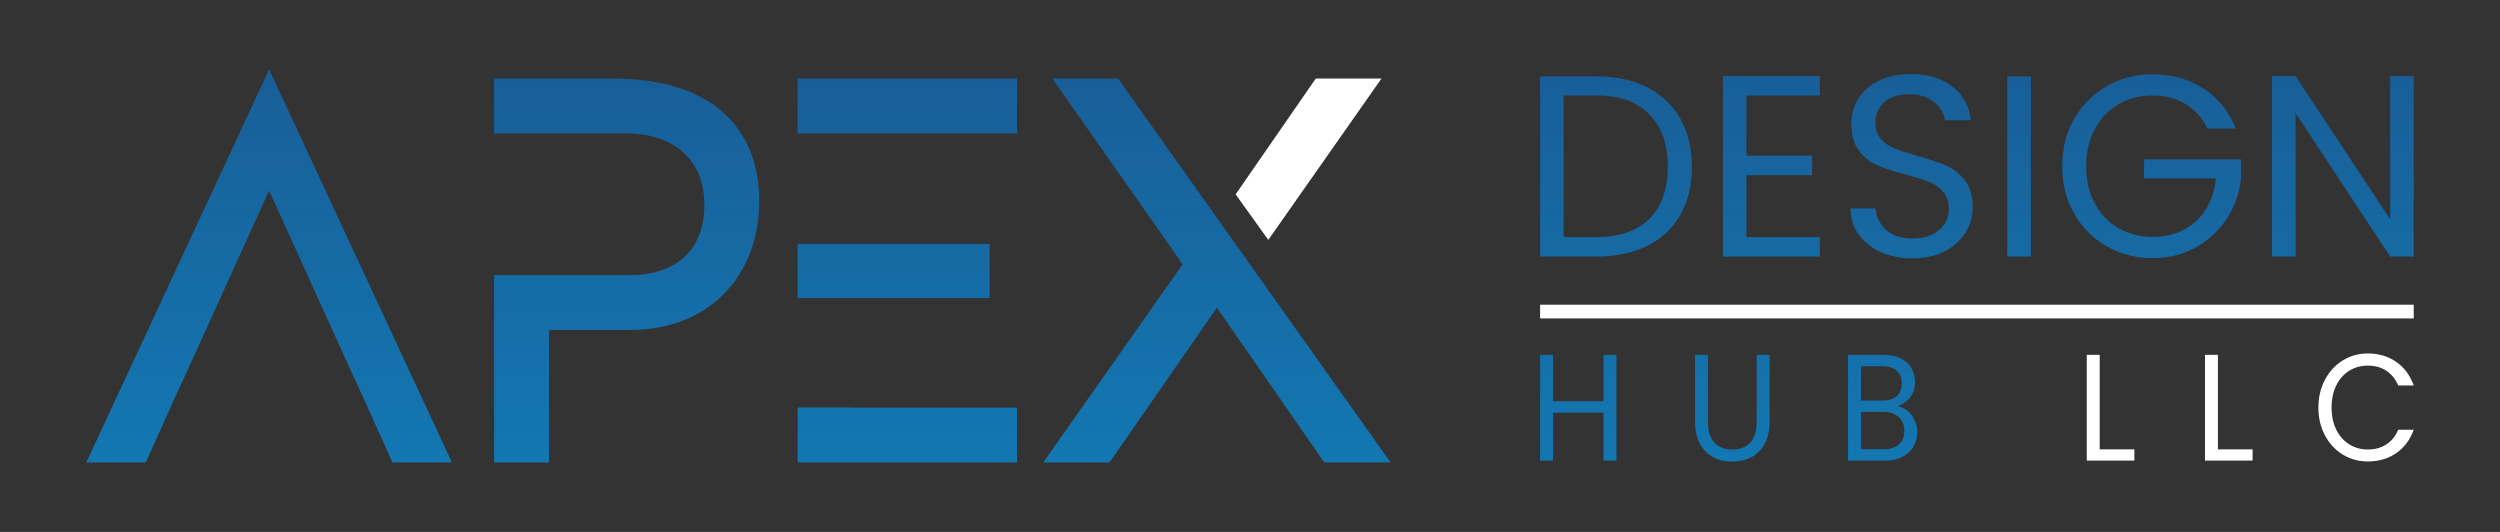
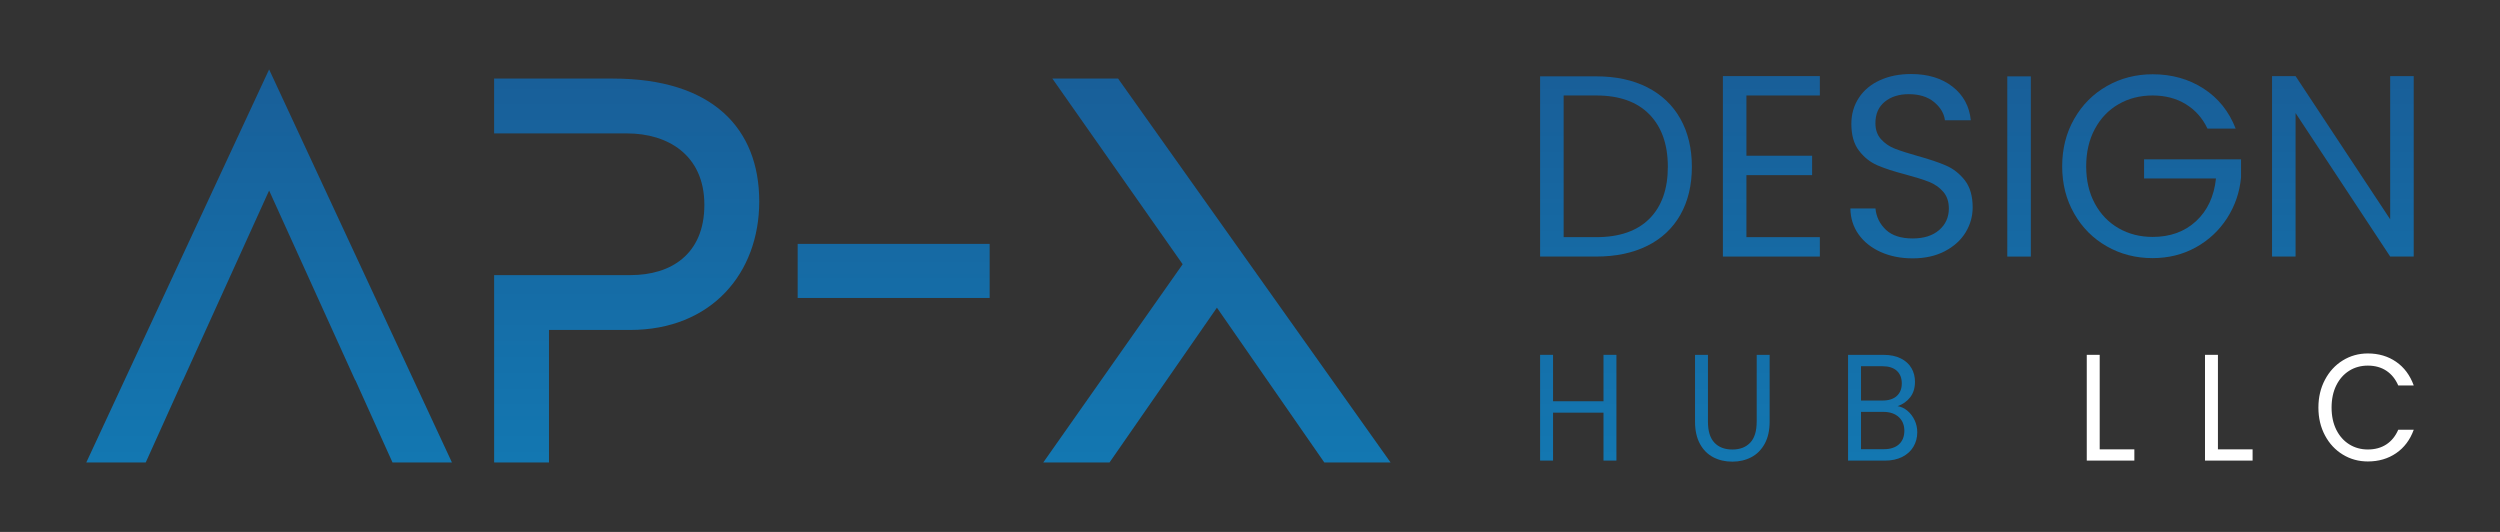
<svg xmlns="http://www.w3.org/2000/svg" id="Layer_1" x="0px" y="0px" viewBox="0 0 943.47 200.74" style="enable-background:new 0 0 943.47 200.74;" xml:space="preserve">
  <rect x="0" y="0" width="943.47" height="200.74" fill="#333333" stroke="none" />
  <style type="text/css">	.st0{fill:url(#SVGID_1_);}	.st1{fill:url(#SVGID_00000024701683461703823240000017917653958170736302_);}	.st2{fill:url(#SVGID_00000142145299347410925960000011740778913877140358_);}	.st3{fill:url(#SVGID_00000078757706887690900870000005494237087545605037_);}	.st4{fill:url(#SVGID_00000140702058214780610630000004276471070167579028_);}	.st5{fill:url(#SVGID_00000017484789954380791350000011264131185117460114_);}	.st6{fill:#FFFFFF;}	.st7{fill:url(#SVGID_00000111178608317888256400000002765388625856338561_);}	.st8{fill:url(#SVGID_00000179610384650609018150000007284167460470197896_);}	.st9{fill:url(#SVGID_00000008867426974475248870000013560433392703168157_);}	.st10{fill:url(#SVGID_00000156564035202859768960000012091493558258177683_);}	.st11{fill:url(#SVGID_00000144305378592939562360000017289677283305953207_);}	.st12{fill:url(#SVGID_00000090272170343754973700000016922449707400752006_);}	.st13{fill:url(#SVGID_00000123405963308153299010000001495564607010465968_);}	.st14{fill:url(#SVGID_00000114775716358720193740000014080886759658651561_);}	.st15{fill:url(#SVGID_00000031169570021688279780000011159872816820068240_);}</style>
  <g>
    <g>
      <linearGradient id="SVGID_1_" gradientUnits="userSpaceOnUse" x1="101.56" y1="-124.335" x2="101.56" y2="630.533">
        <stop offset="0" style="stop-color:#1E457F" />
        <stop offset="0.497" style="stop-color:#1084BE" />
        <stop offset="1" style="stop-color:#1E457F" />
      </linearGradient>
      <polygon class="st0" points="32.56,174.54 54.99,174.54 69,143.49 69.07,143.49 101.56,71.91 134.04,143.49 134.12,143.49    148.13,174.54 170.56,174.54 101.56,26.2   " />
      <linearGradient id="SVGID_00000116958200650048460100000014506852944860697769_" gradientUnits="userSpaceOnUse" x1="236.497" y1="-124.335" x2="236.497" y2="630.533">
        <stop offset="0" style="stop-color:#1E457F" />
        <stop offset="0.497" style="stop-color:#1084BE" />
        <stop offset="1" style="stop-color:#1E457F" />
      </linearGradient>
      <path style="fill:url(#SVGID_00000116958200650048460100000014506852944860697769_);" d="M231.32,29.65h-44.85v20.7h50.24   c15.09,0,29.11,7.98,29.11,26.95c0,18.76-12.72,26.52-27.81,26.52h-51.53v70.72h20.7v-50.02h30.62   c30.62,0,48.73-21.35,48.73-48.52C286.52,48.62,269.05,29.65,231.32,29.65z" />
      <linearGradient id="SVGID_00000134948440430731943760000008377119197922767265_" gradientUnits="userSpaceOnUse" x1="342.431" y1="-124.335" x2="342.431" y2="630.533">
        <stop offset="0" style="stop-color:#1E457F" />
        <stop offset="0.497" style="stop-color:#1084BE" />
        <stop offset="1" style="stop-color:#1E457F" />
      </linearGradient>
-       <rect x="301.03" y="29.65" style="fill:url(#SVGID_00000134948440430731943760000008377119197922767265_);" width="82.8" height="20.7" />
      <linearGradient id="SVGID_00000043459275042800671790000009084066265199936702_" gradientUnits="userSpaceOnUse" x1="337.256" y1="-124.335" x2="337.256" y2="630.533">
        <stop offset="0" style="stop-color:#1E457F" />
        <stop offset="0.497" style="stop-color:#1084BE" />
        <stop offset="1" style="stop-color:#1E457F" />
      </linearGradient>
      <rect x="301.03" y="92.04" style="fill:url(#SVGID_00000043459275042800671790000009084066265199936702_);" width="72.45" height="20.41" />
      <linearGradient id="SVGID_00000137098026118382532280000004436736483094450586_" gradientUnits="userSpaceOnUse" x1="342.431" y1="-124.335" x2="342.431" y2="630.533">
        <stop offset="0" style="stop-color:#1E457F" />
        <stop offset="0.497" style="stop-color:#1084BE" />
        <stop offset="1" style="stop-color:#1E457F" />
      </linearGradient>
-       <polygon style="fill:url(#SVGID_00000137098026118382532280000004436736483094450586_);" points="321.73,153.77 301.03,153.77    301.03,174.54 383.83,174.54 383.83,153.84 321.73,153.84   " />
      <linearGradient id="SVGID_00000083808098012864279080000003999602646212262566_" gradientUnits="userSpaceOnUse" x1="459.253" y1="-124.335" x2="459.253" y2="630.533">
        <stop offset="0" style="stop-color:#1E457F" />
        <stop offset="0.497" style="stop-color:#1084BE" />
        <stop offset="1" style="stop-color:#1E457F" />
      </linearGradient>
      <polygon style="fill:url(#SVGID_00000083808098012864279080000003999602646212262566_);" points="397.15,29.65 446.32,99.72    393.71,174.54 418.71,174.54 459.25,116.11 499.79,174.54 524.8,174.54 421.95,29.65   " />
-       <polygon class="st6" points="521.35,29.65 496.55,29.65 466.32,73.34 478.64,90.53   " />
      <linearGradient id="SVGID_00000088850326472437508580000000244869442241444243_" gradientUnits="userSpaceOnUse" x1="609.859" y1="-124.335" x2="609.859" y2="630.533">
        <stop offset="0" style="stop-color:#1E457F" />
        <stop offset="0.497" style="stop-color:#1084BE" />
        <stop offset="1" style="stop-color:#1E457F" />
      </linearGradient>
      <path style="fill:url(#SVGID_00000088850326472437508580000000244869442241444243_);" d="M621.66,92.77   c5.43-2.7,9.6-6.6,12.49-11.71c2.89-5.1,4.34-11.14,4.34-18.1c0-6.96-1.45-13.01-4.34-18.15c-2.89-5.14-7.06-9.09-12.49-11.86   c-5.43-2.76-11.85-4.14-19.27-4.14h-21.17v68.01h21.17C609.81,96.82,616.23,95.47,621.66,92.77z M590.1,36.03h12.29   c8.72,0,15.4,2.38,20.05,7.12c4.65,4.75,6.98,11.35,6.98,19.81c0,8.39-2.31,14.91-6.93,19.56c-4.62,4.65-11.32,6.98-20.1,6.98   H590.1V36.03z" />
      <linearGradient id="SVGID_00000154402749512189244760000001581301700751271830_" gradientUnits="userSpaceOnUse" x1="668.499" y1="-124.335" x2="668.499" y2="630.533">
        <stop offset="0" style="stop-color:#1E457F" />
        <stop offset="0.497" style="stop-color:#1084BE" />
        <stop offset="1" style="stop-color:#1E457F" />
      </linearGradient>
      <polygon style="fill:url(#SVGID_00000154402749512189244760000001581301700751271830_);" points="686.79,89.5 659.08,89.5    659.08,66.09 683.87,66.09 683.87,58.77 659.08,58.77 659.08,36.03 686.79,36.03 686.79,28.72 650.2,28.72 650.2,96.82    686.79,96.82   " />
      <linearGradient id="SVGID_00000133518858355946060080000001895547824097516463_" gradientUnits="userSpaceOnUse" x1="721.381" y1="-124.335" x2="721.381" y2="630.533">
        <stop offset="0" style="stop-color:#1E457F" />
        <stop offset="0.497" style="stop-color:#1084BE" />
        <stop offset="1" style="stop-color:#1E457F" />
      </linearGradient>
      <path style="fill:url(#SVGID_00000133518858355946060080000001895547824097516463_);" d="M721.82,89.99   c-4.42,0-7.79-1.09-10.1-3.27c-2.31-2.18-3.63-4.86-3.95-8.05h-9.46c0.06,3.71,1.1,6.98,3.12,9.81c2.02,2.83,4.8,5.04,8.34,6.63   c3.54,1.59,7.56,2.39,12.05,2.39c4.68,0,8.75-0.91,12.2-2.73c3.45-1.82,6.05-4.2,7.81-7.12c1.76-2.93,2.63-6.05,2.63-9.37   c0-4.29-0.98-7.69-2.93-10.2c-1.95-2.5-4.29-4.36-7.03-5.56s-6.34-2.42-10.83-3.66c-3.71-1.04-6.59-1.97-8.64-2.78   c-2.05-0.81-3.77-2-5.17-3.56c-1.4-1.56-2.1-3.58-2.1-6.05c0-3.45,1.17-6.13,3.51-8.05c2.34-1.92,5.37-2.88,9.07-2.88   c3.97,0,7.16,0.99,9.56,2.98c2.41,1.99,3.77,4.28,4.1,6.88h9.76c-0.52-5.27-2.81-9.5-6.88-12.68c-4.07-3.18-9.29-4.78-15.66-4.78   c-4.42,0-8.34,0.78-11.76,2.34c-3.42,1.56-6.07,3.77-7.95,6.64c-1.89,2.86-2.83,6.15-2.83,9.85c0,4.23,0.96,7.6,2.88,10.1   c1.92,2.5,4.23,4.34,6.93,5.51c2.7,1.17,6.29,2.34,10.78,3.51c3.64,0.98,6.54,1.89,8.68,2.73c2.15,0.84,3.94,2.08,5.37,3.71   c1.43,1.63,2.15,3.74,2.15,6.34c0,3.32-1.22,6.04-3.66,8.15C729.38,88.93,726.05,89.99,721.82,89.99z" />
      <linearGradient id="SVGID_00000145763406581325121110000000948857735344168108_" gradientUnits="userSpaceOnUse" x1="761.971" y1="-124.335" x2="761.971" y2="630.533">
        <stop offset="0" style="stop-color:#1E457F" />
        <stop offset="0.497" style="stop-color:#1084BE" />
        <stop offset="1" style="stop-color:#1E457F" />
      </linearGradient>
      <rect x="757.53" y="28.82" style="fill:url(#SVGID_00000145763406581325121110000000948857735344168108_);" width="8.88" height="68.01" />
      <linearGradient id="SVGID_00000129174401067434731980000000303137796617228168_" gradientUnits="userSpaceOnUse" x1="811.974" y1="-124.335" x2="811.974" y2="630.533">
        <stop offset="0" style="stop-color:#1E457F" />
        <stop offset="0.497" style="stop-color:#1084BE" />
        <stop offset="1" style="stop-color:#1E457F" />
      </linearGradient>
      <path style="fill:url(#SVGID_00000129174401067434731980000000303137796617228168_);" d="M795.09,92.97   c5.2,2.96,10.96,4.44,17.27,4.44c5.98,0,11.42-1.35,16.3-4.05c4.88-2.7,8.81-6.37,11.81-11.02c2.99-4.65,4.75-9.77,5.27-15.37   v-6.83h-36.59v7.22h27.13c-0.72,6.77-3.22,12.13-7.51,16.1c-4.29,3.97-9.76,5.95-16.39,5.95c-4.75,0-9.03-1.09-12.83-3.27   c-3.81-2.18-6.8-5.29-8.98-9.32c-2.18-4.03-3.27-8.72-3.27-14.05s1.09-10.03,3.27-14.1c2.18-4.06,5.17-7.18,8.98-9.37   c3.8-2.18,8.08-3.27,12.83-3.27c4.75,0,8.91,1.09,12.49,3.27c3.58,2.18,6.31,5.25,8.2,9.22h10.64   c-2.54-6.51-6.59-11.55-12.15-15.12c-5.56-3.58-11.95-5.37-19.17-5.37c-6.31,0-12.07,1.48-17.27,4.44   c-5.21,2.96-9.32,7.09-12.34,12.39c-3.03,5.3-4.54,11.27-4.54,17.9c0,6.63,1.51,12.59,4.54,17.86   C785.78,85.89,789.89,90.01,795.09,92.97z" />
      <linearGradient id="SVGID_00000124860152827661867690000008014195755457049759_" gradientUnits="userSpaceOnUse" x1="884.177" y1="-124.335" x2="884.177" y2="630.533">
        <stop offset="0" style="stop-color:#1E457F" />
        <stop offset="0.497" style="stop-color:#1084BE" />
        <stop offset="1" style="stop-color:#1E457F" />
      </linearGradient>
      <polygon style="fill:url(#SVGID_00000124860152827661867690000008014195755457049759_);" points="902.03,28.72 902.03,82.77    866.32,28.72 857.44,28.72 857.44,96.82 866.32,96.82 866.32,42.67 902.03,96.82 910.91,96.82 910.91,28.72   " />
      <linearGradient id="SVGID_00000171677772414299004720000003796938042443095994_" gradientUnits="userSpaceOnUse" x1="595.62" y1="-124.335" x2="595.62" y2="630.533">
        <stop offset="0" style="stop-color:#1E457F" />
        <stop offset="0.497" style="stop-color:#1084BE" />
        <stop offset="1" style="stop-color:#1E457F" />
      </linearGradient>
      <polygon style="fill:url(#SVGID_00000171677772414299004720000003796938042443095994_);" points="605.14,151.43 586.1,151.43    586.1,133.91 581.22,133.91 581.22,173.82 586.1,173.82 586.1,155.73 605.14,155.73 605.14,173.82 610.02,173.82 610.02,133.91    605.14,133.91   " />
      <linearGradient id="SVGID_00000011031310629390030750000011406601652481065122_" gradientUnits="userSpaceOnUse" x1="653.749" y1="-124.335" x2="653.749" y2="630.533">
        <stop offset="0" style="stop-color:#1E457F" />
        <stop offset="0.497" style="stop-color:#1084BE" />
        <stop offset="1" style="stop-color:#1E457F" />
      </linearGradient>
      <path style="fill:url(#SVGID_00000011031310629390030750000011406601652481065122_);" d="M662.95,159.16   c0,3.55-0.81,6.18-2.44,7.9c-1.63,1.72-3.87,2.58-6.73,2.58c-2.9,0-5.16-0.86-6.78-2.58c-1.63-1.72-2.44-4.35-2.44-7.9v-25.25   h-4.88v25.19c0,3.32,0.62,6.12,1.85,8.39c1.23,2.27,2.91,3.96,5.04,5.07c2.13,1.11,4.51,1.66,7.16,1.66   c2.65,0,5.03-0.55,7.16-1.66c2.13-1.11,3.82-2.8,5.07-5.07c1.25-2.27,1.88-5.07,1.88-8.39v-25.19h-4.88V159.16z" />
      <linearGradient id="SVGID_00000025431089186041843820000018393014992968917182_" gradientUnits="userSpaceOnUse" x1="710.485" y1="-124.335" x2="710.485" y2="630.533">
        <stop offset="0" style="stop-color:#1E457F" />
        <stop offset="0.497" style="stop-color:#1084BE" />
        <stop offset="1" style="stop-color:#1E457F" />
      </linearGradient>
      <path style="fill:url(#SVGID_00000025431089186041843820000018393014992968917182_);" d="M719.87,155.04   c-1.13-0.95-2.37-1.55-3.73-1.77c1.97-0.69,3.55-1.8,4.75-3.35c1.2-1.55,1.8-3.5,1.8-5.87c0-1.91-0.45-3.63-1.34-5.15   c-0.89-1.53-2.23-2.74-4.02-3.64c-1.79-0.9-3.95-1.34-6.49-1.34h-13.41v39.91h13.94c2.5,0,4.67-0.47,6.52-1.4   c1.84-0.94,3.25-2.21,4.21-3.84c0.97-1.62,1.45-3.45,1.45-5.47c0-1.6-0.33-3.11-0.99-4.52C721.89,157.18,721,156,719.87,155.04z    M702.31,138.21h8.1c2.36,0,4.16,0.57,5.42,1.72c1.25,1.15,1.88,2.73,1.88,4.75c0,2.02-0.62,3.61-1.88,4.75   c-1.25,1.14-3.02,1.72-5.31,1.72h-8.2V138.21z M716.63,167.69c-1.36,1.22-3.25,1.83-5.68,1.83h-8.63v-14.08h8.47   c2.39,0,4.31,0.64,5.74,1.92c1.43,1.28,2.15,3.03,2.15,5.24C718.66,164.78,717.98,166.47,716.63,167.69z" />
      <polygon class="st6" points="792.4,133.91 787.52,133.91 787.52,173.82 805.48,173.82 805.48,169.58 792.4,169.58   " />
      <polygon class="st6" points="837.02,133.91 832.14,133.91 832.14,173.82 850.1,173.82 850.1,169.58 837.02,169.58   " />
      <path class="st6" d="M886.56,139.92c2.07-1.3,4.41-1.94,7.03-1.94c2.72,0,5.05,0.65,7,1.94c1.95,1.3,3.44,3.15,4.48,5.55h5.85   c-1.4-3.85-3.61-6.83-6.65-8.93c-3.04-2.1-6.6-3.15-10.67-3.15c-3.47,0-6.62,0.88-9.46,2.63c-2.84,1.75-5.09,4.19-6.73,7.3   c-1.65,3.11-2.47,6.61-2.47,10.51c0,3.89,0.82,7.38,2.47,10.48c1.64,3.09,3.89,5.51,6.73,7.24c2.84,1.74,6,2.6,9.46,2.6   c4.08,0,7.63-1.04,10.67-3.12c3.04-2.08,5.26-5.03,6.65-8.85h-5.85c-1.04,2.4-2.53,4.25-4.48,5.53c-1.95,1.28-4.28,1.92-7,1.92   c-2.61,0-4.95-0.65-7.03-1.95c-2.07-1.3-3.7-3.14-4.88-5.52c-1.18-2.39-1.77-5.16-1.77-8.33c0-3.21,0.59-6,1.77-8.39   C882.86,143.07,884.49,141.22,886.56,139.92z" />
-       <rect x="581.22" y="114.99" class="st6" width="329.69" height="5.18" />
    </g>
  </g>
</svg>